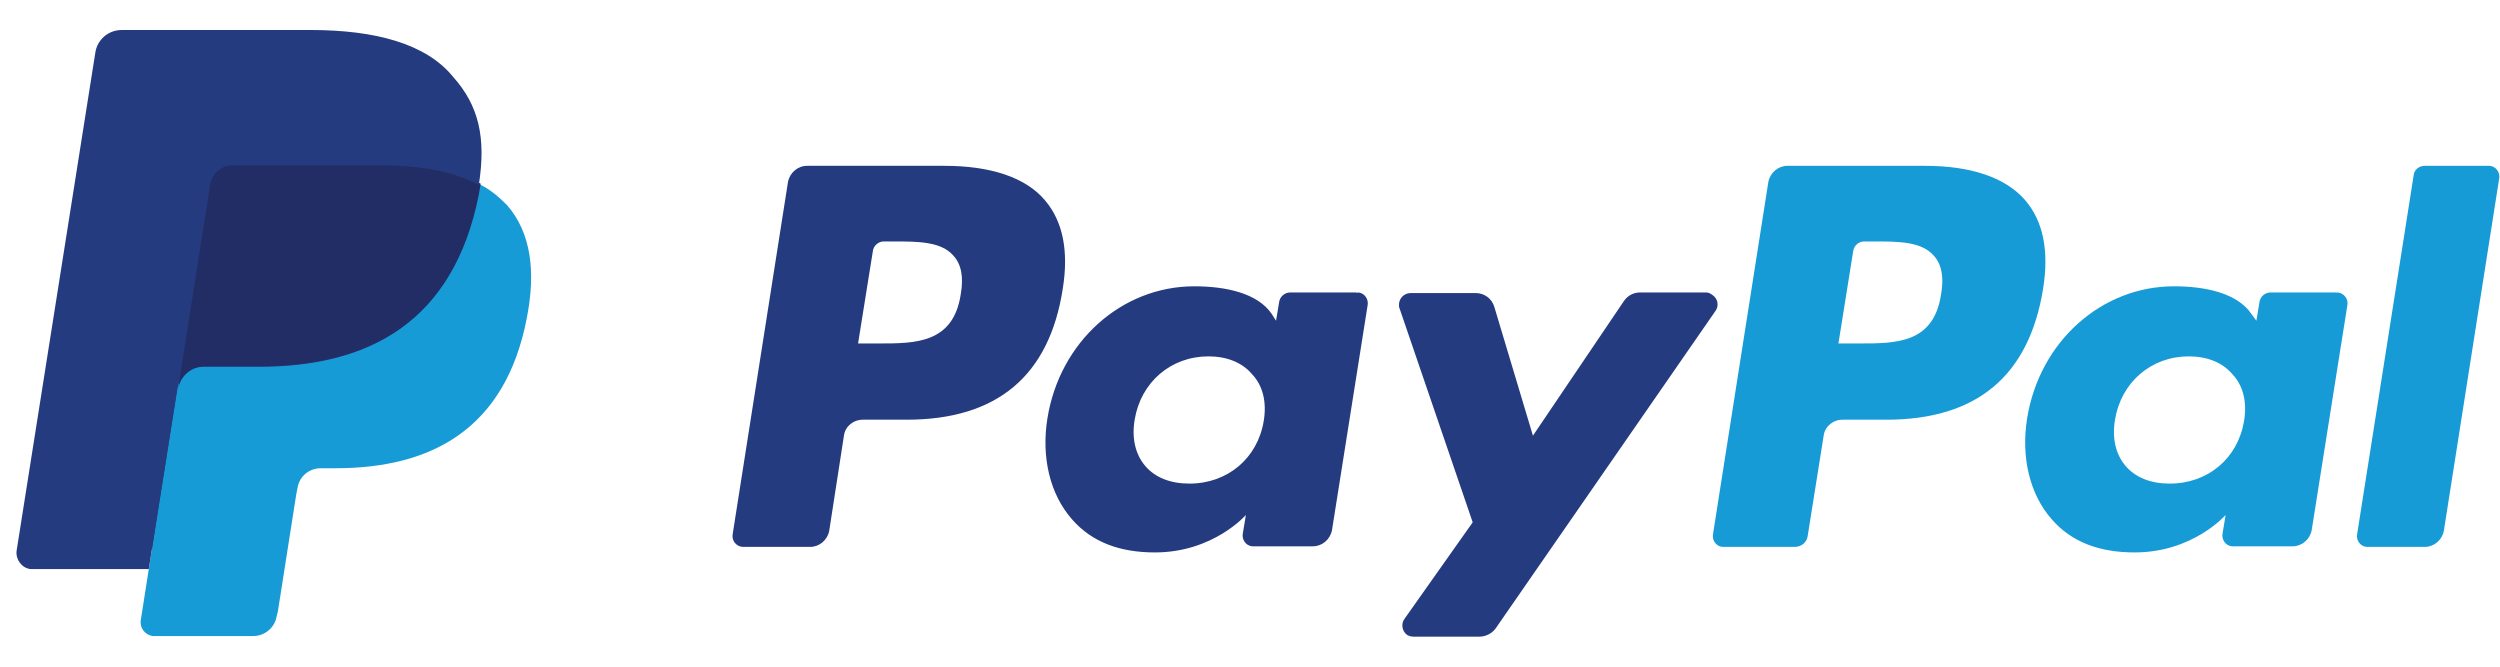
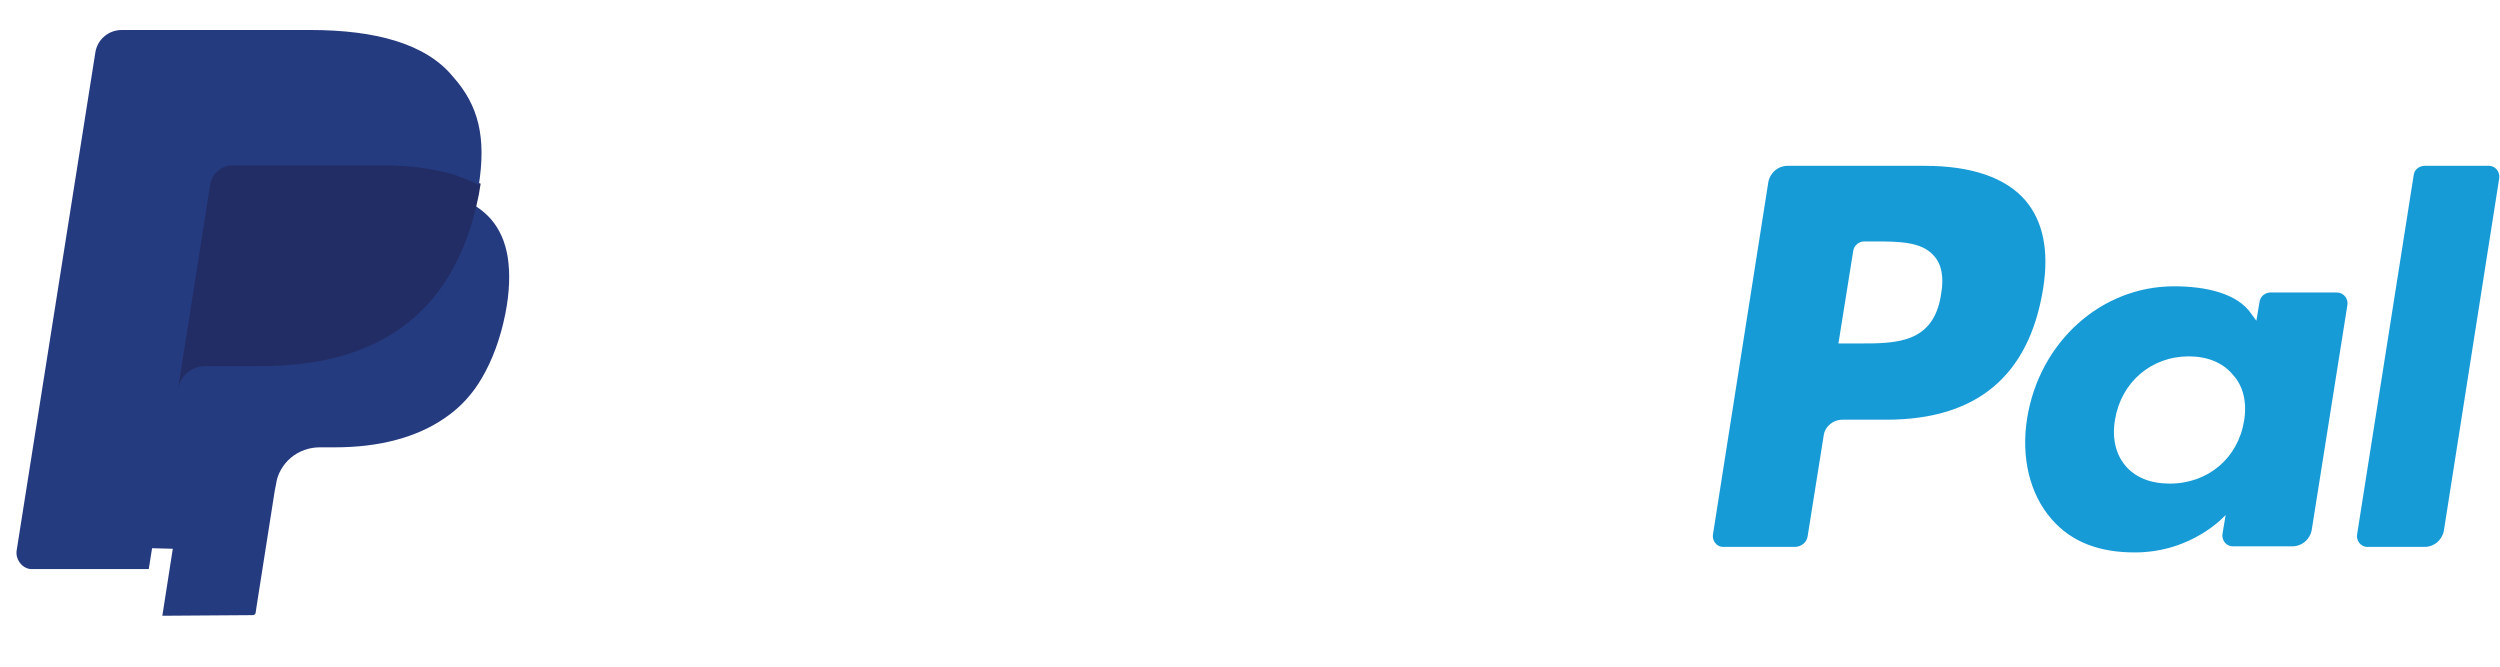
<svg xmlns="http://www.w3.org/2000/svg" width="75" height="20" viewBox="0 0 75 20" fill="none">
-   <path d="M28.342 4.975H24.212C23.935 4.975 23.696 5.178 23.64 5.455L21.981 16.02C21.944 16.205 22.073 16.389 22.276 16.407C22.294 16.407 22.313 16.407 22.331 16.407H24.304C24.581 16.407 24.82 16.205 24.876 15.928L25.318 13.07C25.355 12.793 25.595 12.591 25.89 12.591H27.199C29.91 12.591 31.477 11.281 31.883 8.663C32.067 7.52 31.883 6.635 31.348 6.008C30.776 5.326 29.725 4.975 28.342 4.975ZM28.822 8.829C28.6 10.304 27.457 10.304 26.369 10.304H25.742L26.185 7.538C26.203 7.372 26.351 7.243 26.517 7.243H26.793C27.531 7.243 28.232 7.243 28.6 7.667C28.84 7.926 28.914 8.313 28.822 8.829ZM40.678 8.774H38.705C38.539 8.774 38.392 8.903 38.373 9.069L38.281 9.622L38.152 9.419C37.728 8.792 36.769 8.589 35.828 8.589C33.653 8.589 31.79 10.249 31.422 12.554C31.237 13.715 31.495 14.822 32.159 15.578C32.768 16.278 33.616 16.573 34.648 16.573C36.4 16.573 37.377 15.449 37.377 15.449L37.285 16.002C37.248 16.186 37.377 16.371 37.562 16.389C37.58 16.389 37.599 16.389 37.617 16.389H39.387C39.664 16.389 39.903 16.186 39.959 15.91L41.028 9.161C41.065 8.977 40.936 8.792 40.752 8.774C40.715 8.792 40.696 8.774 40.678 8.774ZM37.912 12.627C37.728 13.752 36.824 14.508 35.681 14.508C35.109 14.508 34.648 14.324 34.353 13.974C34.058 13.623 33.948 13.144 34.04 12.591C34.224 11.466 35.128 10.691 36.253 10.691C36.806 10.691 37.267 10.876 37.562 11.226C37.894 11.576 38.004 12.074 37.912 12.627ZM51.188 8.774H49.197C49.012 8.774 48.828 8.866 48.717 9.032L45.988 13.07L44.827 9.198C44.753 8.958 44.532 8.792 44.273 8.792H42.319C42.135 8.792 41.969 8.94 41.969 9.143C41.969 9.179 41.969 9.216 41.987 9.253L44.181 15.67L42.135 18.565C42.024 18.712 42.061 18.934 42.208 19.044C42.264 19.081 42.337 19.1 42.411 19.1H44.384C44.569 19.1 44.753 19.007 44.864 18.86L51.465 9.327C51.575 9.179 51.538 8.958 51.372 8.848C51.317 8.811 51.262 8.774 51.188 8.774Z" fill="#253B80" />
  <path d="M57.752 4.975H53.622C53.346 4.975 53.106 5.178 53.051 5.455L51.391 16.02C51.354 16.205 51.483 16.389 51.668 16.407C51.686 16.407 51.705 16.407 51.723 16.407H53.843C54.046 16.407 54.212 16.26 54.231 16.076L54.71 13.07C54.747 12.793 54.987 12.591 55.282 12.591H56.591C59.301 12.591 60.869 11.281 61.293 8.663C61.477 7.52 61.293 6.635 60.758 6.008C60.168 5.326 59.135 4.975 57.752 4.975ZM58.232 8.829C58.011 10.304 56.886 10.304 55.779 10.304H55.153L55.595 7.538C55.614 7.372 55.761 7.243 55.927 7.243H56.204C56.941 7.243 57.642 7.243 58.011 7.667C58.25 7.926 58.324 8.313 58.232 8.829ZM70.088 8.774H68.115C67.949 8.774 67.802 8.903 67.783 9.069L67.691 9.622L67.543 9.419C67.119 8.792 66.161 8.589 65.22 8.589C63.044 8.589 61.182 10.249 60.813 12.554C60.629 13.715 60.887 14.822 61.551 15.578C62.159 16.278 63.008 16.573 64.04 16.573C65.792 16.573 66.769 15.449 66.769 15.449L66.677 16.002C66.64 16.186 66.769 16.371 66.954 16.389C66.972 16.389 66.99 16.389 67.009 16.389H68.779C69.055 16.389 69.295 16.186 69.35 15.91L70.42 9.161C70.457 8.977 70.328 8.792 70.125 8.774C70.106 8.792 70.106 8.774 70.088 8.774ZM67.322 12.627C67.138 13.752 66.234 14.508 65.091 14.508C64.519 14.508 64.059 14.324 63.764 13.974C63.468 13.623 63.358 13.144 63.45 12.591C63.635 11.466 64.538 10.691 65.663 10.691C66.216 10.691 66.677 10.876 66.972 11.226C67.304 11.576 67.414 12.074 67.322 12.627ZM72.411 5.252L70.715 16.02C70.678 16.205 70.807 16.389 70.992 16.407C71.01 16.407 71.028 16.407 71.047 16.407H72.743C73.02 16.407 73.26 16.205 73.315 15.928L74.974 5.363C75.011 5.178 74.882 4.994 74.698 4.975C74.679 4.975 74.661 4.975 74.642 4.975H72.743C72.577 4.975 72.43 5.086 72.411 5.252Z" fill="#179BD7" />
  <path d="M4.87 18.473L5.184 16.463L4.483 16.444H1.127L3.45 1.675C3.469 1.583 3.542 1.509 3.635 1.509H9.295C11.176 1.509 12.467 1.896 13.149 2.671C13.463 3.039 13.665 3.408 13.758 3.832C13.868 4.275 13.868 4.791 13.758 5.418V5.473V5.879L14.071 6.063C14.311 6.192 14.532 6.358 14.716 6.561C14.993 6.875 15.159 7.262 15.233 7.723C15.306 8.202 15.288 8.774 15.159 9.419C15.011 10.157 14.772 10.802 14.458 11.337C14.182 11.816 13.813 12.222 13.352 12.535C12.928 12.83 12.43 13.052 11.877 13.199C11.324 13.347 10.715 13.42 10.033 13.42H9.59C9.277 13.42 8.963 13.531 8.724 13.734C8.484 13.937 8.318 14.232 8.281 14.527L8.244 14.711L7.691 18.233L7.673 18.362C7.673 18.399 7.654 18.417 7.636 18.436C7.617 18.454 7.599 18.454 7.581 18.454L4.87 18.473Z" fill="#253B80" />
-   <path d="M14.384 5.529C14.365 5.639 14.347 5.75 14.328 5.86C13.591 9.696 11.028 11.005 7.764 11.005H6.105C5.699 11.005 5.367 11.3 5.312 11.687L4.464 17.071L4.224 18.602C4.187 18.841 4.353 19.044 4.574 19.081C4.593 19.081 4.611 19.081 4.648 19.081H7.598C7.949 19.081 8.244 18.823 8.299 18.491L8.336 18.344L8.889 14.822L8.926 14.637C8.981 14.287 9.276 14.047 9.626 14.047H10.069C12.927 14.047 15.158 12.886 15.803 9.548C16.08 8.147 15.933 6.985 15.213 6.156C14.955 5.897 14.697 5.676 14.384 5.529Z" fill="#179BD7" />
-   <path d="M13.608 5.215C13.369 5.141 13.129 5.086 12.889 5.049C12.41 4.975 11.912 4.939 11.432 4.939H7.007C6.657 4.939 6.362 5.197 6.306 5.529L5.366 11.503L5.348 11.669C5.403 11.281 5.753 10.986 6.141 10.986H7.8C11.064 10.986 13.608 9.659 14.364 5.842C14.383 5.731 14.401 5.621 14.42 5.51C14.217 5.4 14.014 5.326 13.811 5.252C13.719 5.252 13.664 5.234 13.608 5.215Z" fill="#222D65" />
+   <path d="M13.608 5.215C13.369 5.141 13.129 5.086 12.889 5.049C12.41 4.975 11.912 4.939 11.432 4.939H7.007C6.657 4.939 6.362 5.197 6.306 5.529L5.366 11.503L5.348 11.669C5.403 11.281 5.753 10.986 6.141 10.986H7.8C11.064 10.986 13.608 9.659 14.364 5.842C14.383 5.731 14.401 5.621 14.42 5.51C13.719 5.252 13.664 5.234 13.608 5.215Z" fill="#222D65" />
  <path d="M6.289 5.547C6.344 5.197 6.639 4.957 6.989 4.957H11.415C11.931 4.957 12.429 4.994 12.871 5.068C13.166 5.123 13.48 5.178 13.756 5.289C13.978 5.363 14.181 5.455 14.365 5.547C14.586 4.127 14.365 3.168 13.59 2.302C12.779 1.306 11.249 0.9 9.313 0.9H3.652C3.246 0.9 2.914 1.195 2.859 1.583L0.499 16.518C0.462 16.776 0.646 17.034 0.904 17.071C0.923 17.071 0.96 17.071 0.978 17.071H4.463L5.348 11.503L6.289 5.547Z" fill="#253B80" />
</svg>